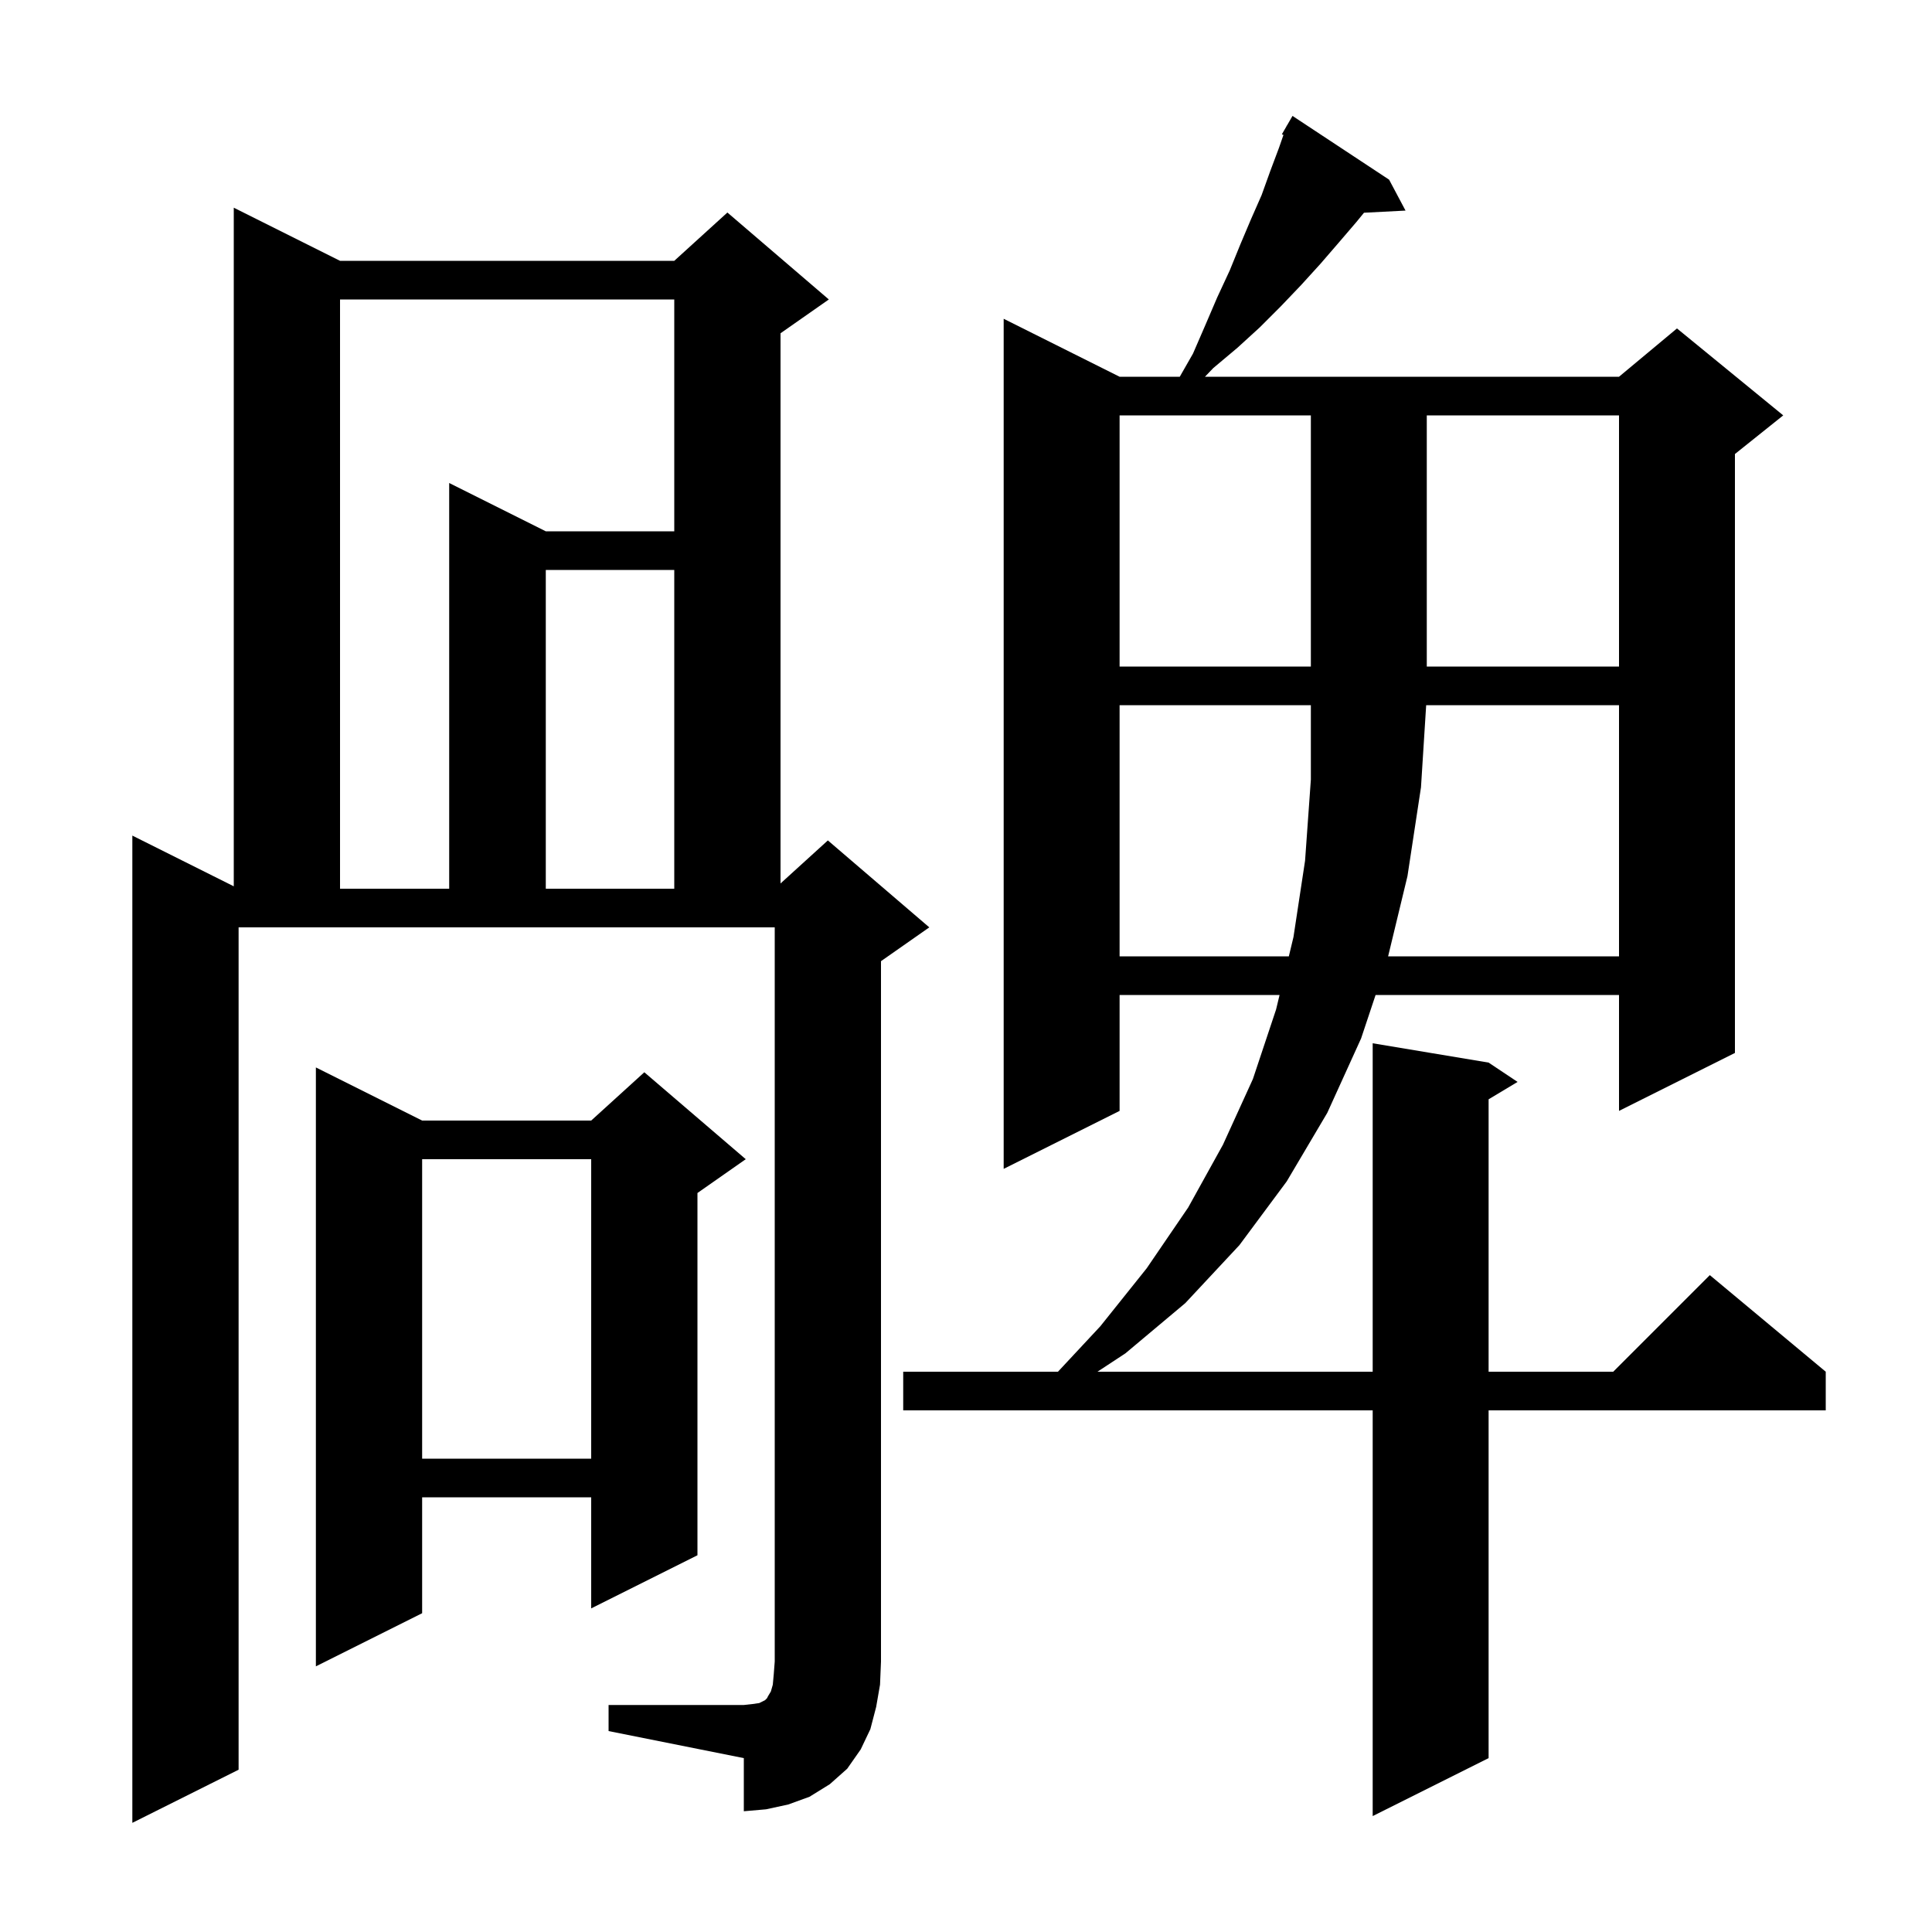
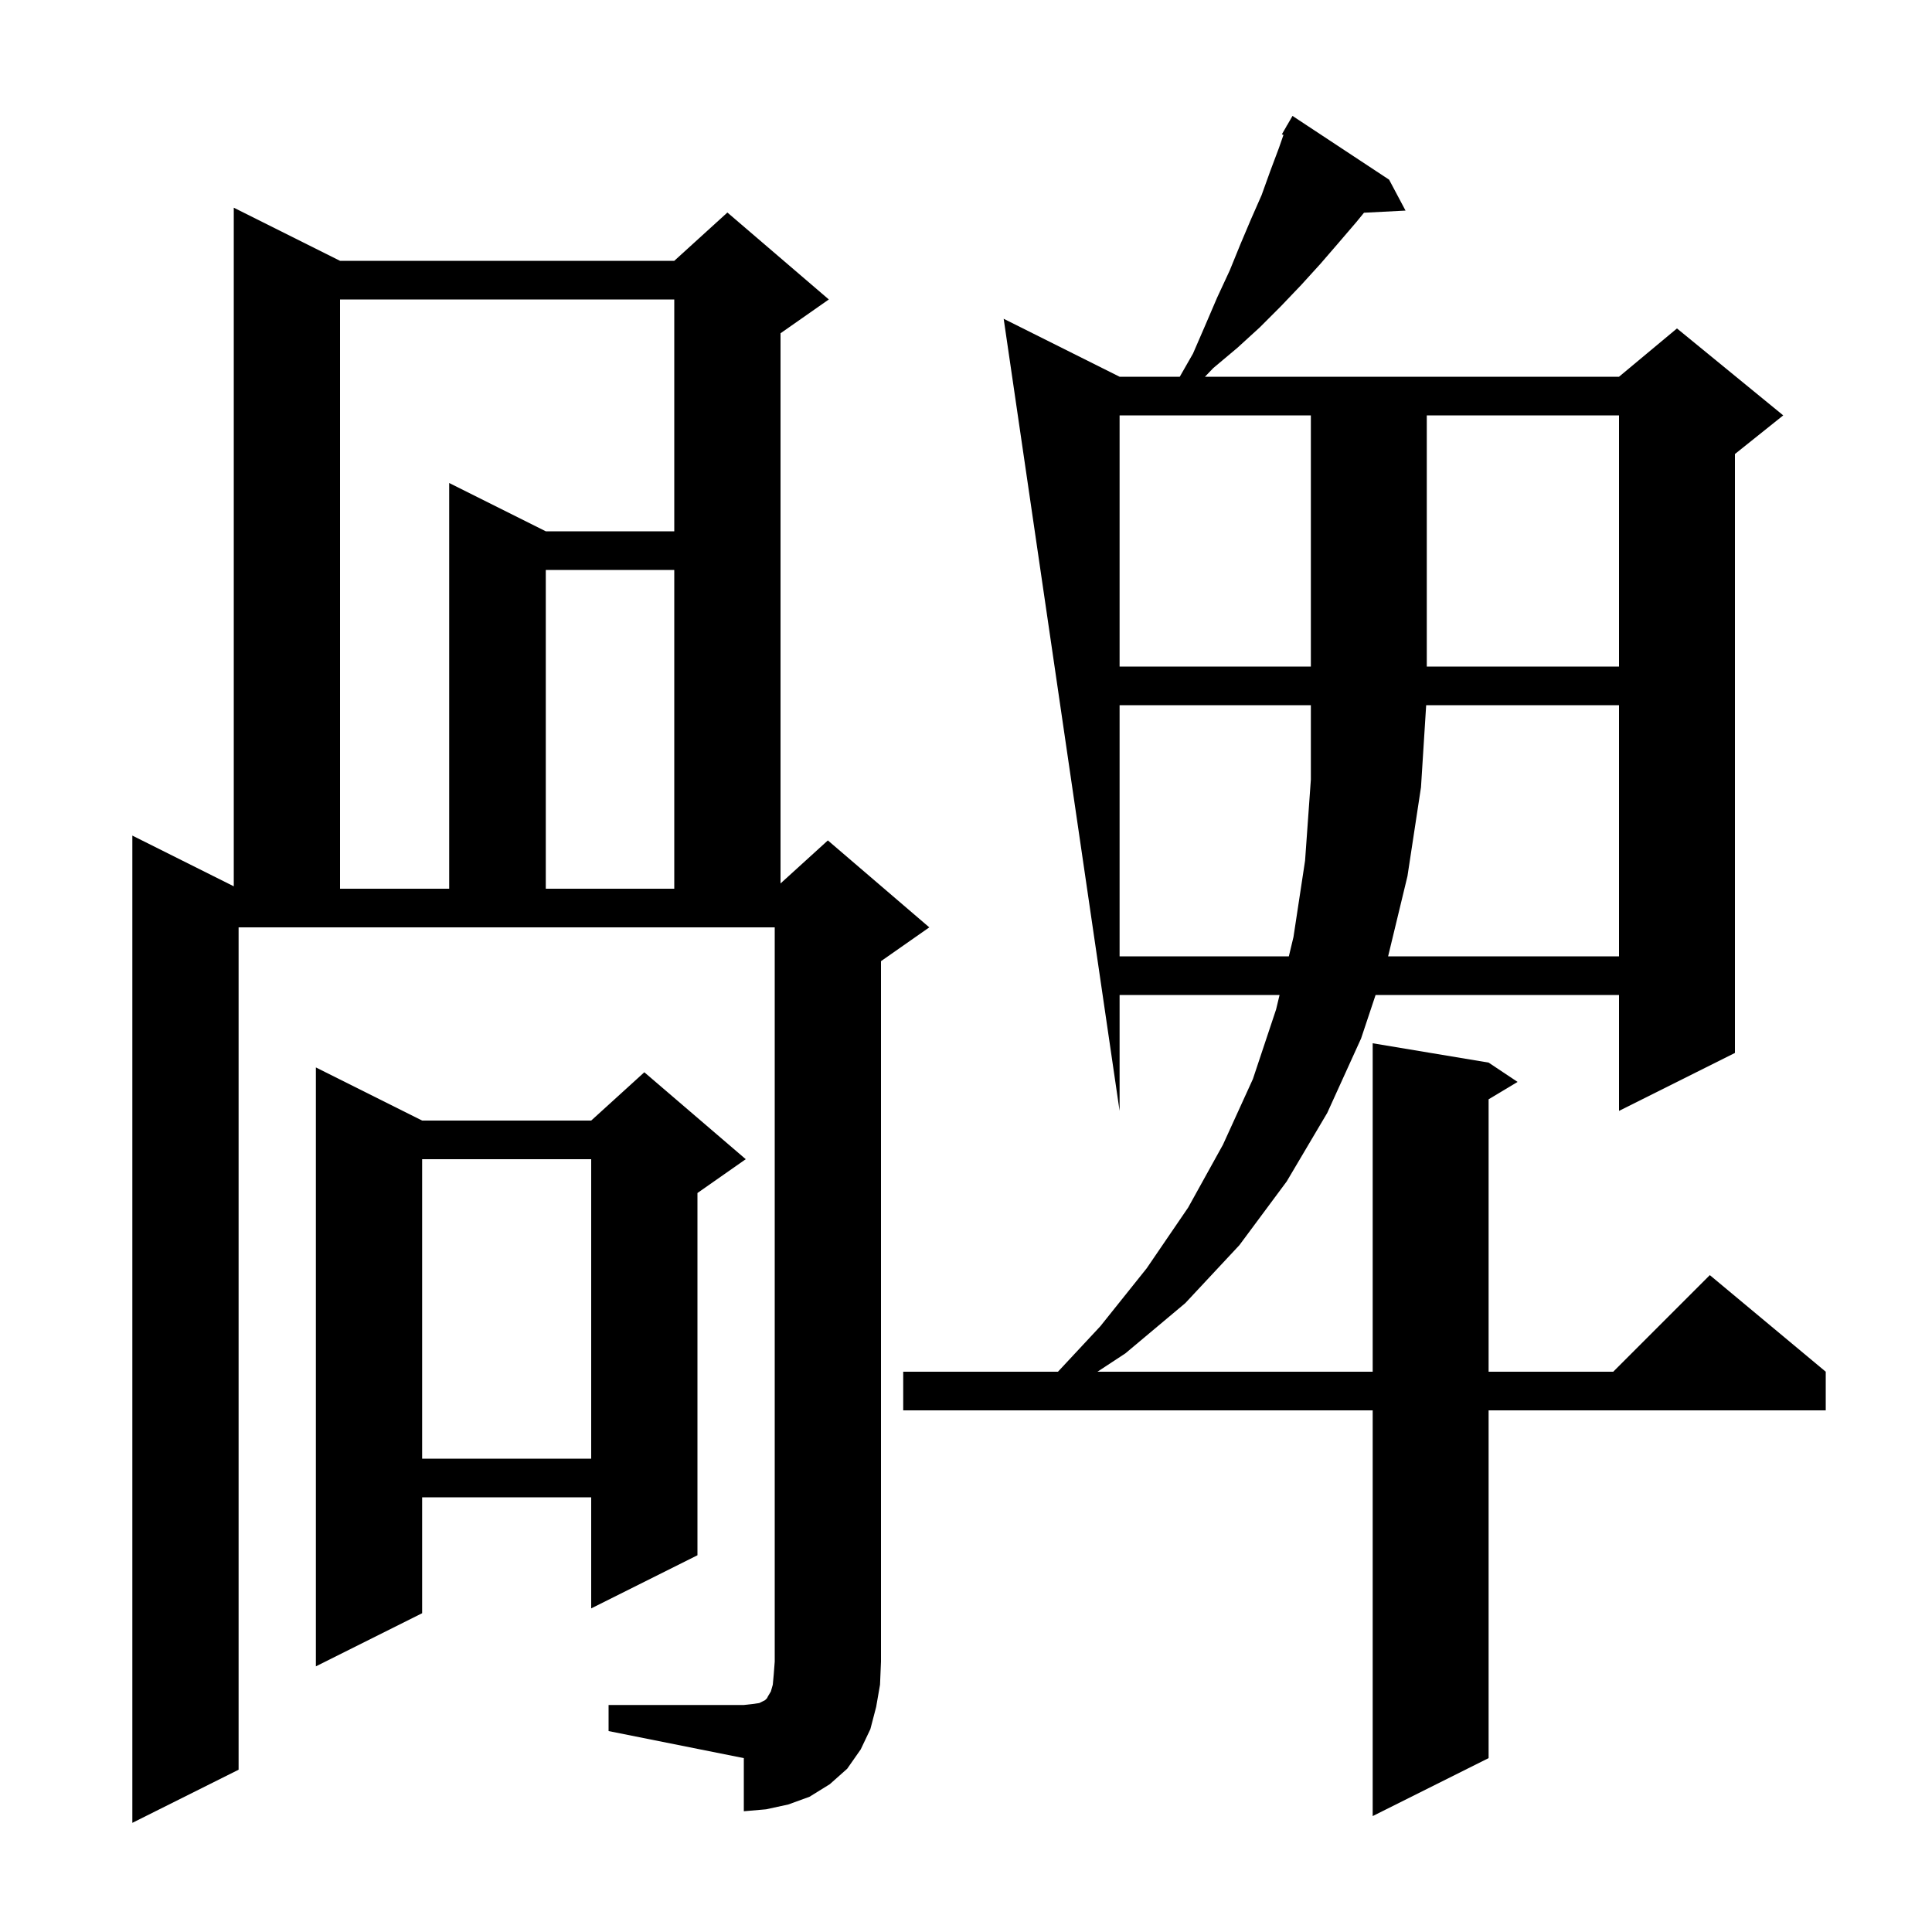
<svg xmlns="http://www.w3.org/2000/svg" version="1.1" baseProfile="full" viewBox="0 0 200 200" width="200" height="200">
  <g fill="currentColor">
-     <path d="M 143.8 18.6 L 145.5 21.8 L 141.2 22.022 L 140.4 23.0 L 138.6 25.1 L 136.7 27.3 L 134.7 29.5 L 132.6 31.7 L 130.4 33.9 L 128.1 36.0 L 125.6 38.1 L 124.737 39.0 L 167.6 39.0 L 173.6 34.0 L 184.6 43.0 L 179.6 47.0 L 179.6 109.0 L 167.6 115.0 L 167.6 103.0 L 142.4 103.0 L 140.9 107.5 L 137.4 115.2 L 133.2 122.3 L 128.3 128.9 L 122.7 134.9 L 116.5 140.1 L 113.609 142.0 L 142.1 142.0 L 142.1 108.0 L 154.1 110.0 L 157.1 112.0 L 154.1 113.8 L 154.1 142.0 L 167.0 142.0 L 177.0 132.0 L 189.0 142.0 L 189.0 146.0 L 154.1 146.0 L 154.1 182.0 L 142.1 188.0 L 142.1 146.0 L 93.5 146.0 L 93.5 142.0 L 109.519 142.0 L 113.9 137.3 L 118.7 131.3 L 123.0 125.0 L 126.6 118.5 L 129.7 111.7 L 132.1 104.5 L 132.46 103.0 L 115.9 103.0 L 115.9 115.0 L 103.9 121.0 L 103.9 33.0 L 115.9 39.0 L 122.129 39.0 L 123.5 36.6 L 124.8 33.6 L 126.0 30.8 L 127.3 28.0 L 128.4 25.3 L 129.5 22.7 L 130.6 20.2 L 131.5 17.7 L 132.4 15.3 L 132.863 13.969 L 132.7 13.9 L 133.168 13.091 L 133.2 13.0 L 133.216 13.009 L 133.8 12.0 Z M 63.0 176.5 L 77.0 176.5 L 77.9 176.4 L 78.6 176.3 L 79.2 176.0 L 79.4 175.8 L 79.5 175.6 L 79.8 175.1 L 80.0 174.4 L 80.1 173.3 L 80.2 172.0 L 80.2 96.0 L 24.7 96.0 L 24.7 183.2 L 13.7 188.7 L 13.7 86.5 L 24.2 91.75 L 24.2 21.5 L 35.2 27.0 L 69.8 27.0 L 75.3 22.0 L 85.8 31.0 L 80.8 34.5 L 80.8 91.455 L 85.7 87.0 L 96.2 96.0 L 91.2 99.5 L 91.2 172.0 L 91.1 174.4 L 90.7 176.7 L 90.1 179.0 L 89.1 181.1 L 87.7 183.1 L 85.9 184.7 L 83.8 186.0 L 81.6 186.8 L 79.3 187.3 L 77.0 187.5 L 77.0 182.0 L 63.0 179.2 Z M 43.7 116.0 L 61.2 116.0 L 66.7 111.0 L 77.2 120.0 L 72.2 123.5 L 72.2 161.0 L 61.2 166.5 L 61.2 155.0 L 43.7 155.0 L 43.7 167.0 L 32.7 172.5 L 32.7 110.5 Z M 43.7 120.0 L 43.7 151.0 L 61.2 151.0 L 61.2 120.0 Z M 115.9 73.0 L 115.9 99.0 L 133.42 99.0 L 133.9 97.0 L 135.1 89.1 L 135.7 80.7 L 135.7 73.0 Z M 147.637 73.0 L 147.1 81.5 L 145.7 90.7 L 143.697 99.0 L 167.6 99.0 L 167.6 73.0 Z M 35.2 31.0 L 35.2 92.0 L 46.5 92.0 L 46.5 50.0 L 56.5 55.0 L 69.8 55.0 L 69.8 31.0 Z M 56.5 59.0 L 56.5 92.0 L 69.8 92.0 L 69.8 59.0 Z M 115.9 43.0 L 115.9 69.0 L 135.7 69.0 L 135.7 43.0 Z M 147.7 43.0 L 147.7 69.0 L 167.6 69.0 L 167.6 43.0 Z " />
+     <path d="M 143.8 18.6 L 145.5 21.8 L 141.2 22.022 L 140.4 23.0 L 138.6 25.1 L 136.7 27.3 L 134.7 29.5 L 132.6 31.7 L 130.4 33.9 L 128.1 36.0 L 125.6 38.1 L 124.737 39.0 L 167.6 39.0 L 173.6 34.0 L 184.6 43.0 L 179.6 47.0 L 179.6 109.0 L 167.6 115.0 L 167.6 103.0 L 142.4 103.0 L 140.9 107.5 L 137.4 115.2 L 133.2 122.3 L 128.3 128.9 L 122.7 134.9 L 116.5 140.1 L 113.609 142.0 L 142.1 142.0 L 142.1 108.0 L 154.1 110.0 L 157.1 112.0 L 154.1 113.8 L 154.1 142.0 L 167.0 142.0 L 177.0 132.0 L 189.0 142.0 L 189.0 146.0 L 154.1 146.0 L 154.1 182.0 L 142.1 188.0 L 142.1 146.0 L 93.5 146.0 L 93.5 142.0 L 109.519 142.0 L 113.9 137.3 L 118.7 131.3 L 123.0 125.0 L 126.6 118.5 L 129.7 111.7 L 132.1 104.5 L 132.46 103.0 L 115.9 103.0 L 115.9 115.0 L 103.9 33.0 L 115.9 39.0 L 122.129 39.0 L 123.5 36.6 L 124.8 33.6 L 126.0 30.8 L 127.3 28.0 L 128.4 25.3 L 129.5 22.7 L 130.6 20.2 L 131.5 17.7 L 132.4 15.3 L 132.863 13.969 L 132.7 13.9 L 133.168 13.091 L 133.2 13.0 L 133.216 13.009 L 133.8 12.0 Z M 63.0 176.5 L 77.0 176.5 L 77.9 176.4 L 78.6 176.3 L 79.2 176.0 L 79.4 175.8 L 79.5 175.6 L 79.8 175.1 L 80.0 174.4 L 80.1 173.3 L 80.2 172.0 L 80.2 96.0 L 24.7 96.0 L 24.7 183.2 L 13.7 188.7 L 13.7 86.5 L 24.2 91.75 L 24.2 21.5 L 35.2 27.0 L 69.8 27.0 L 75.3 22.0 L 85.8 31.0 L 80.8 34.5 L 80.8 91.455 L 85.7 87.0 L 96.2 96.0 L 91.2 99.5 L 91.2 172.0 L 91.1 174.4 L 90.7 176.7 L 90.1 179.0 L 89.1 181.1 L 87.7 183.1 L 85.9 184.7 L 83.8 186.0 L 81.6 186.8 L 79.3 187.3 L 77.0 187.5 L 77.0 182.0 L 63.0 179.2 Z M 43.7 116.0 L 61.2 116.0 L 66.7 111.0 L 77.2 120.0 L 72.2 123.5 L 72.2 161.0 L 61.2 166.5 L 61.2 155.0 L 43.7 155.0 L 43.7 167.0 L 32.7 172.5 L 32.7 110.5 Z M 43.7 120.0 L 43.7 151.0 L 61.2 151.0 L 61.2 120.0 Z M 115.9 73.0 L 115.9 99.0 L 133.42 99.0 L 133.9 97.0 L 135.1 89.1 L 135.7 80.7 L 135.7 73.0 Z M 147.637 73.0 L 147.1 81.5 L 145.7 90.7 L 143.697 99.0 L 167.6 99.0 L 167.6 73.0 Z M 35.2 31.0 L 35.2 92.0 L 46.5 92.0 L 46.5 50.0 L 56.5 55.0 L 69.8 55.0 L 69.8 31.0 Z M 56.5 59.0 L 56.5 92.0 L 69.8 92.0 L 69.8 59.0 Z M 115.9 43.0 L 115.9 69.0 L 135.7 69.0 L 135.7 43.0 Z M 147.7 43.0 L 147.7 69.0 L 167.6 69.0 L 167.6 43.0 Z " />
  </g>
</svg>